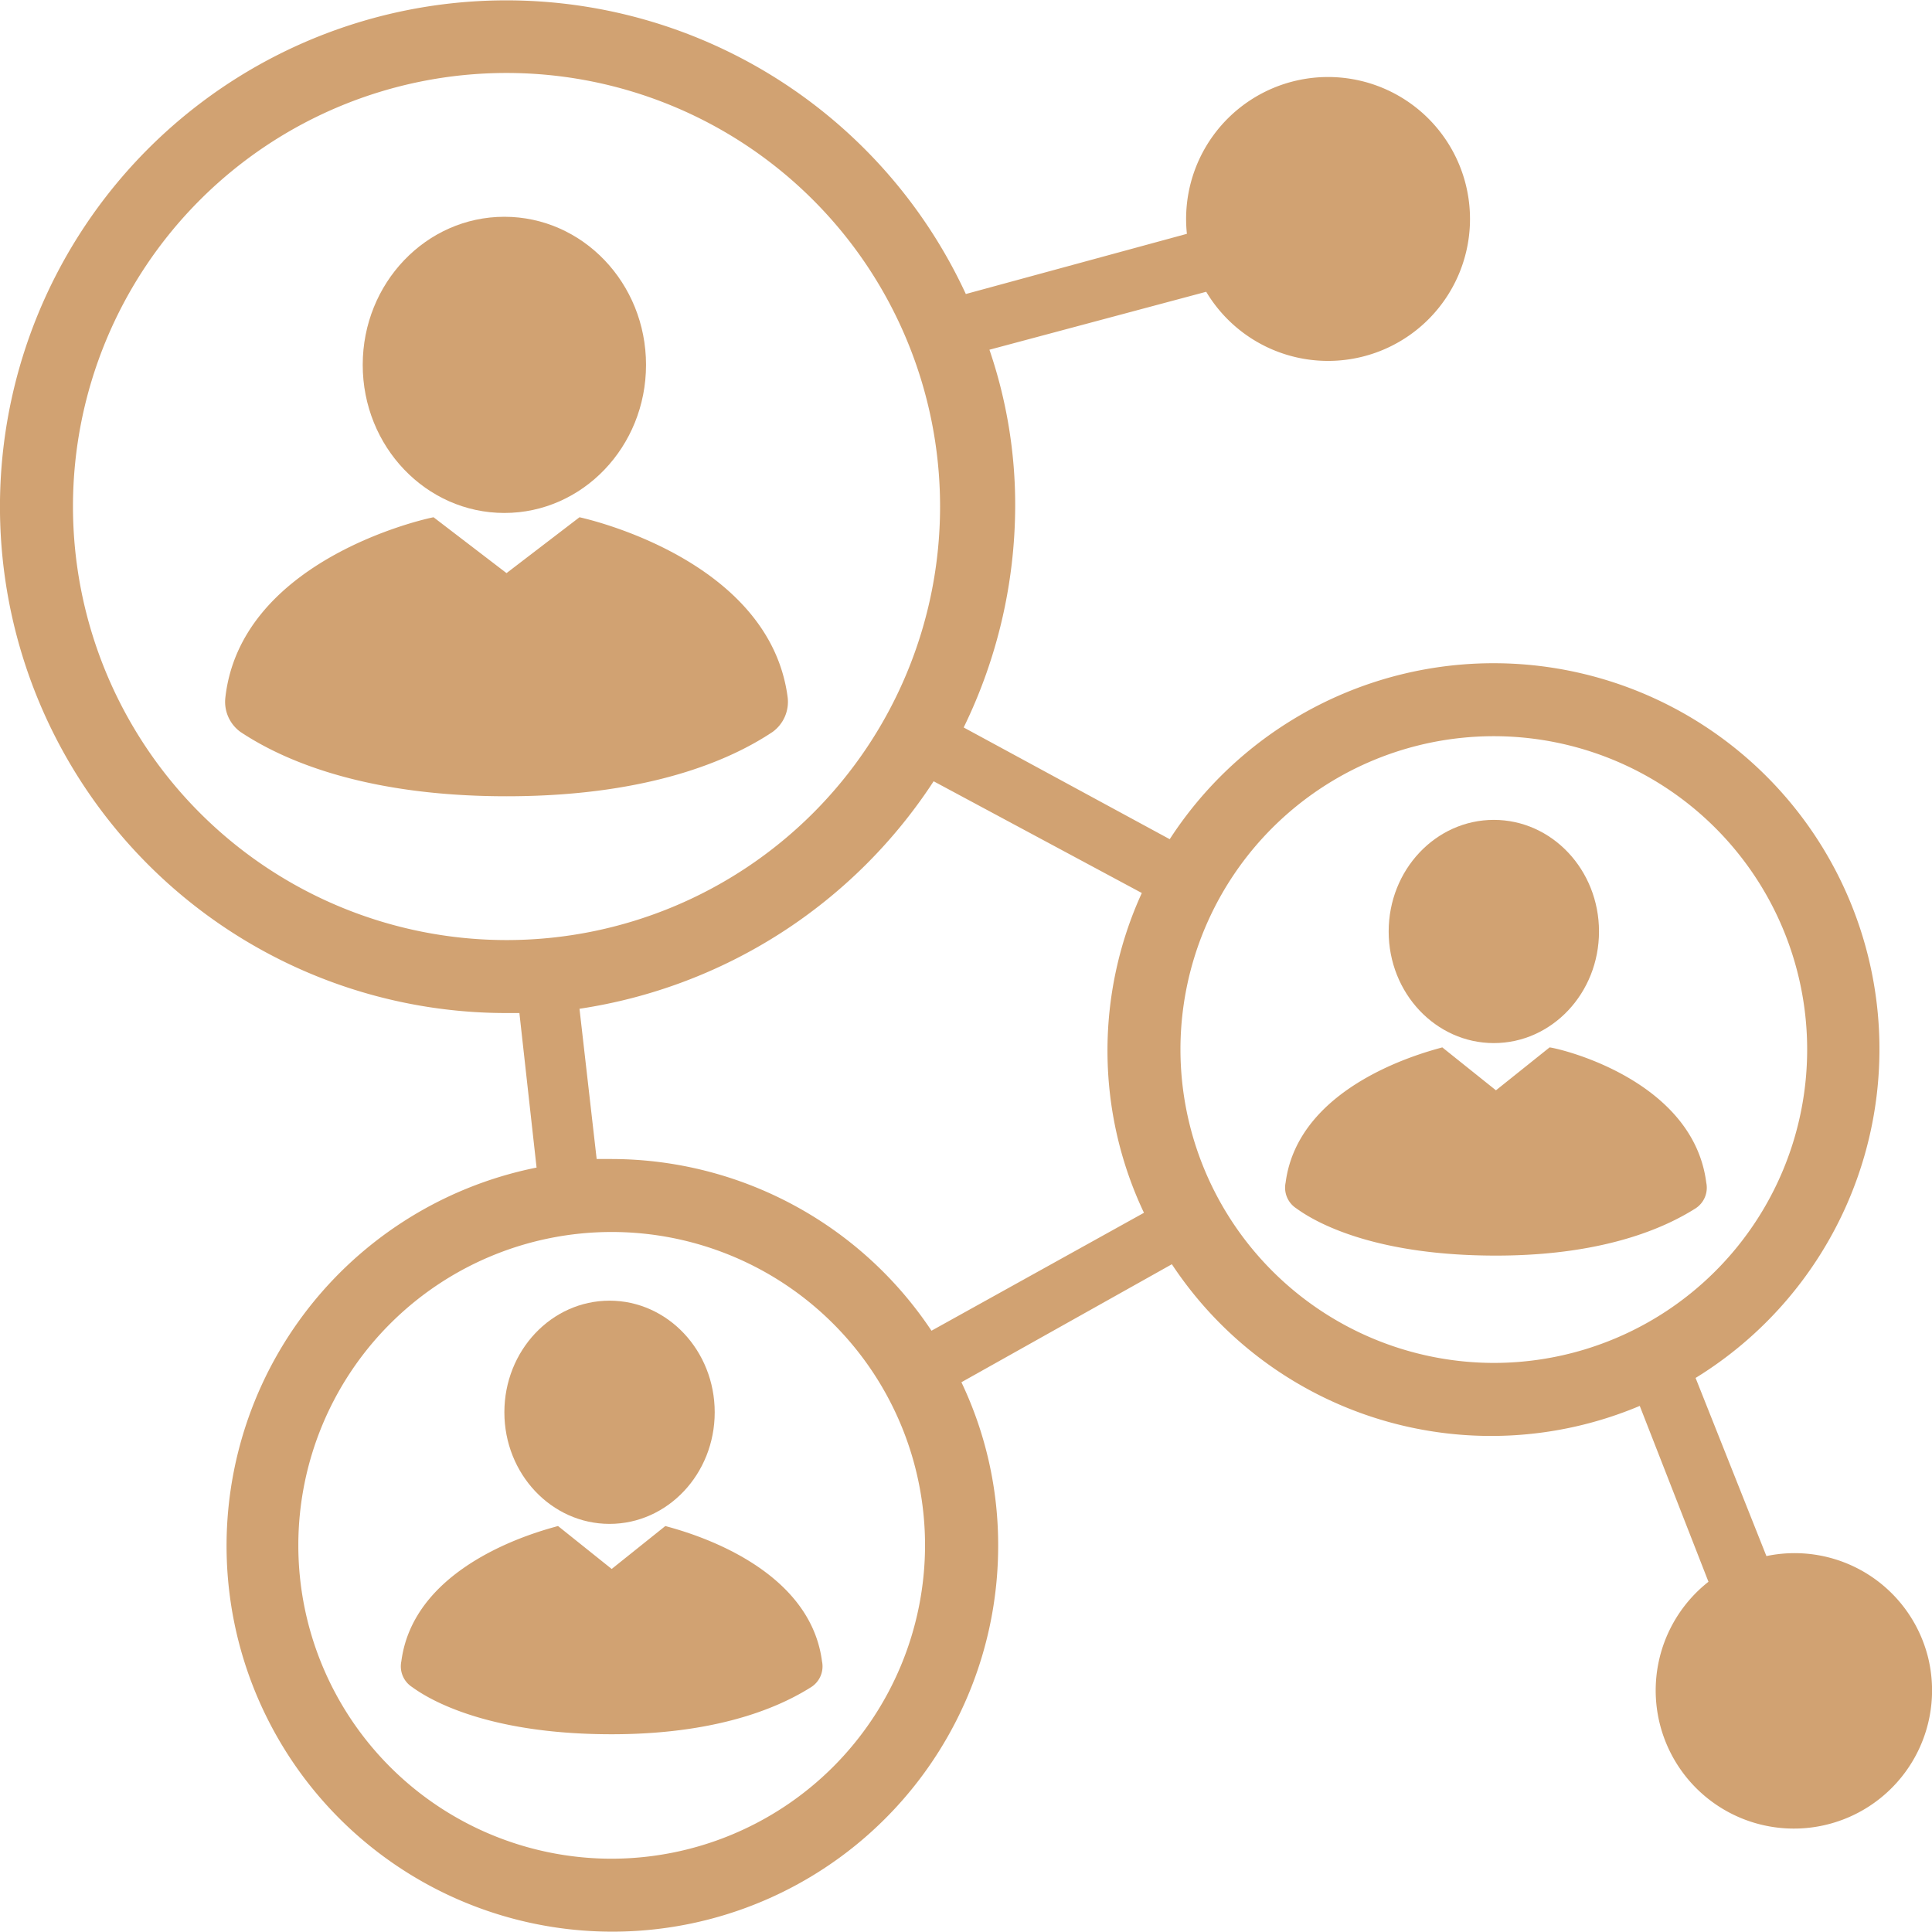
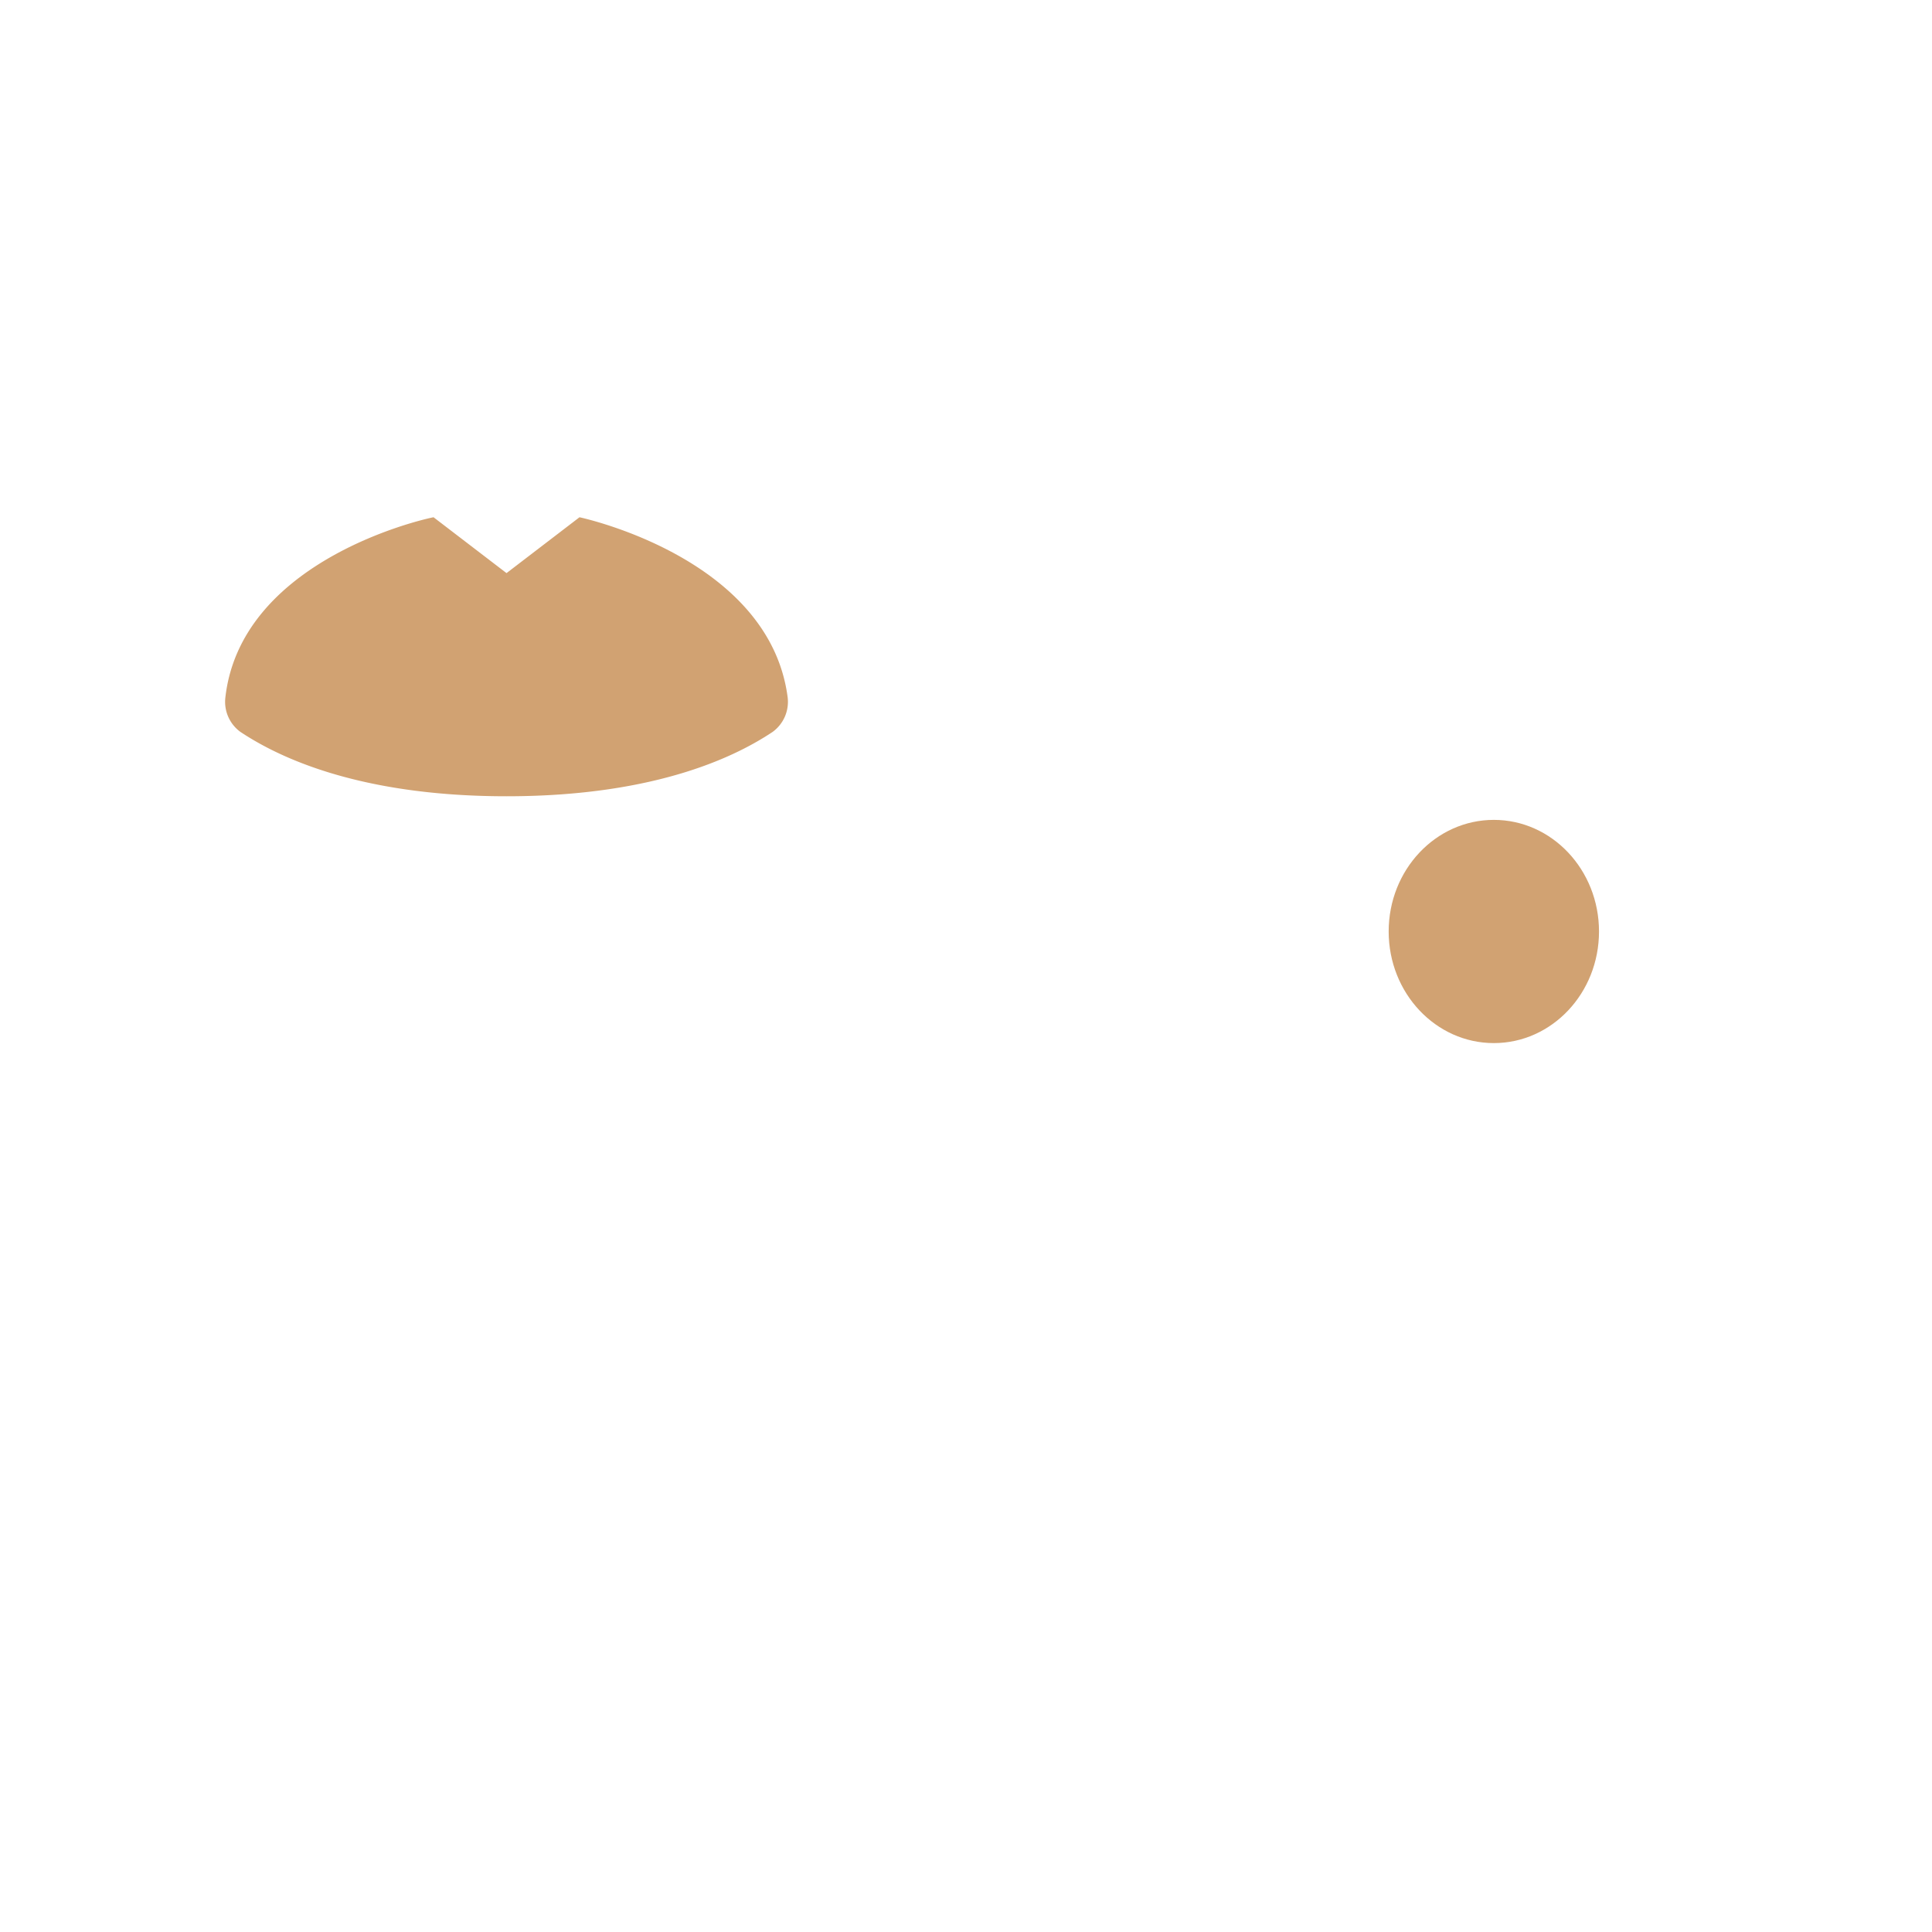
<svg xmlns="http://www.w3.org/2000/svg" width="65.712" height="65.701" viewBox="0 0 65.712 65.701">
  <g transform="translate(157 -27)">
    <g transform="translate(-157 27)">
-       <ellipse cx="4.818" cy="5.037" rx="4.818" ry="5.037" transform="translate(12.337 7.373)" fill="#d1a272" />
      <path d="M27.54,29.1,25.058,31l-2.482-1.9c-.73.146-6.57,1.606-7.081,6.132a1.264,1.264,0,0,0,.511,1.168c1.1.73,3.8,2.19,9.052,2.19h0c5.256,0,7.957-1.46,9.052-2.19a1.264,1.264,0,0,0,.511-1.168C34.037,30.706,28.2,29.246,27.54,29.1Z" transform="translate(-7.83 -11.507)" fill="#d1a272" />
      <ellipse cx="3.577" cy="3.796" rx="3.577" ry="3.796" transform="translate(47.232 27.886)" fill="#d1a272" />
-       <path d="M73.872,53.8l-1.825,1.46L70.222,53.8c-.511.146-4.891,1.241-5.329,4.6a.837.837,0,0,0,.365.876c.8.584,2.847,1.606,6.789,1.606h0c3.942,0,5.986-1.1,6.789-1.606A.837.837,0,0,0,79.2,58.4C78.763,54.968,74.383,53.873,73.872,53.8Z" transform="translate(-21.166 -18.176)" fill="#d1a272" />
-       <ellipse cx="3.577" cy="3.796" rx="3.577" ry="3.796" transform="translate(17.155 44.239)" fill="#d1a272" />
-       <path d="M32.672,76.1l-1.825,1.46L29.022,76.1c-.511.146-4.891,1.241-5.329,4.6a.837.837,0,0,0,.365.876c.8.584,2.847,1.606,6.789,1.606h0c3.942,0,5.986-1.1,6.789-1.606A.837.837,0,0,0,38,80.7C37.563,77.341,33.183,76.246,32.672,76.1Z" transform="translate(-10.042 -24.196)" fill="#d1a272" />
-       <path d="M70.555,61.284a4.677,4.677,0,0,0-5.475-3.358l-2.409-6.059A13.126,13.126,0,1,0,44.785,33.543l-7.008-3.8a17.256,17.256,0,0,0,1.752-7.519,16.316,16.316,0,0,0-.876-5.329l7.373-1.971a4.828,4.828,0,1,0-.657-1.971L37.85,15A17.222,17.222,0,1,0,22.228,39.456h.438l.584,5.256a13.122,13.122,0,1,0,15.7,12.848A12.87,12.87,0,0,0,37.7,52.013L44.858,48a13.015,13.015,0,0,0,15.914,4.818L63.109,58.8a4.7,4.7,0,1,0,7.446,2.482ZM7.482,22.228A14.746,14.746,0,1,1,22.228,36.974,14.752,14.752,0,0,1,7.482,22.228ZM25.805,68.219A10.658,10.658,0,1,1,36.463,57.561,10.671,10.671,0,0,1,25.805,68.219ZM36.682,50.261a13.092,13.092,0,0,0-10.877-5.84h-.511l-.584-5.11a17.479,17.479,0,0,0,12.045-7.738l7.081,3.8a12.883,12.883,0,0,0,.073,10.877ZM45.15,40.7A10.658,10.658,0,1,1,55.809,51.356,10.671,10.671,0,0,1,45.15,40.7Z" transform="translate(-5 -5)" fill="#d1a272" />
    </g>
  </g>
</svg>